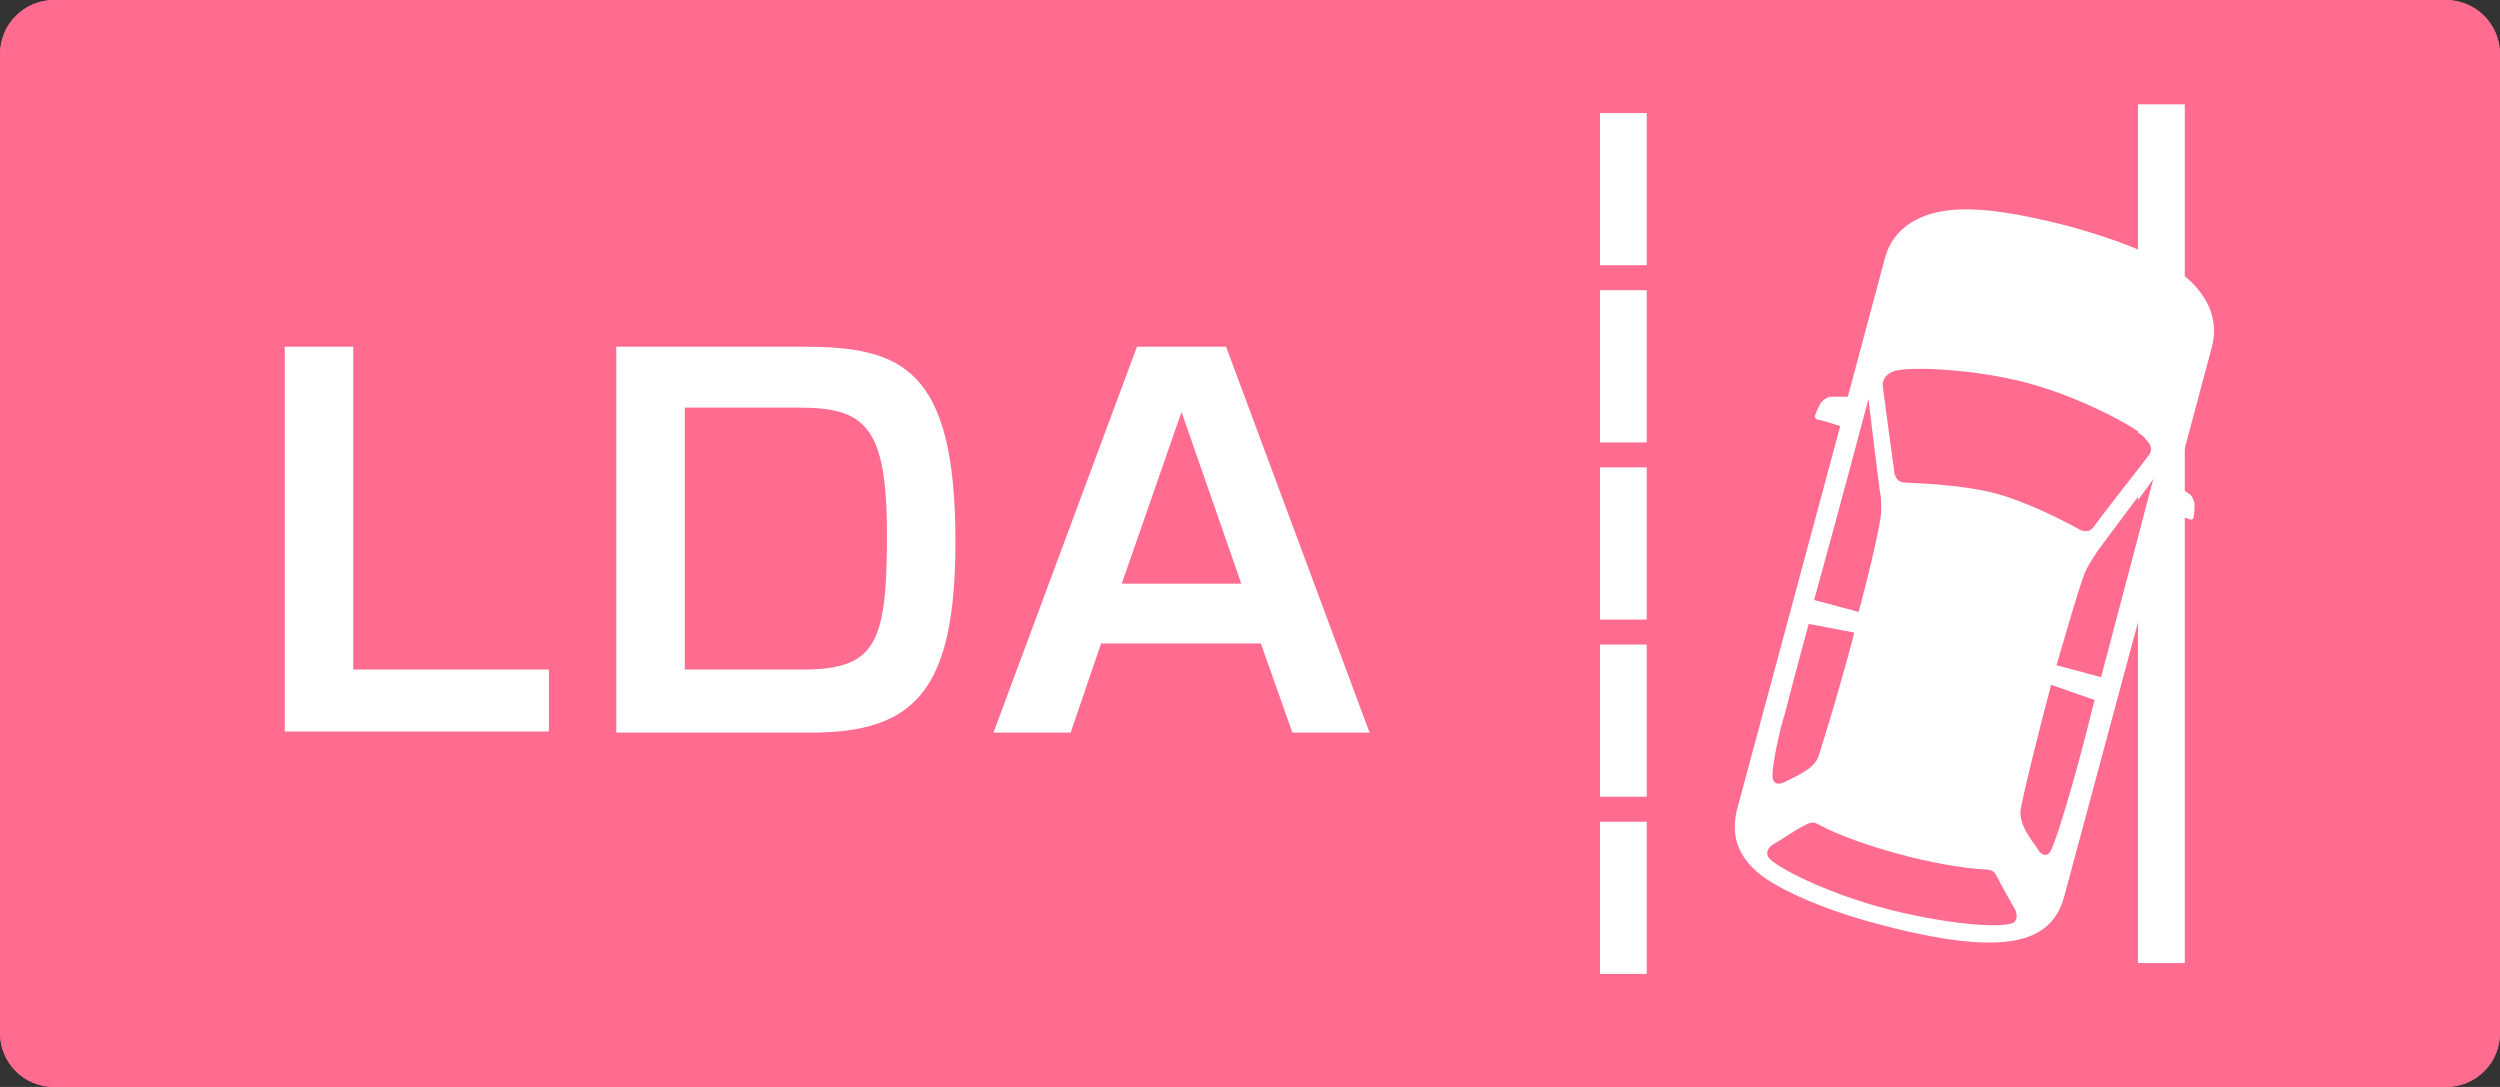
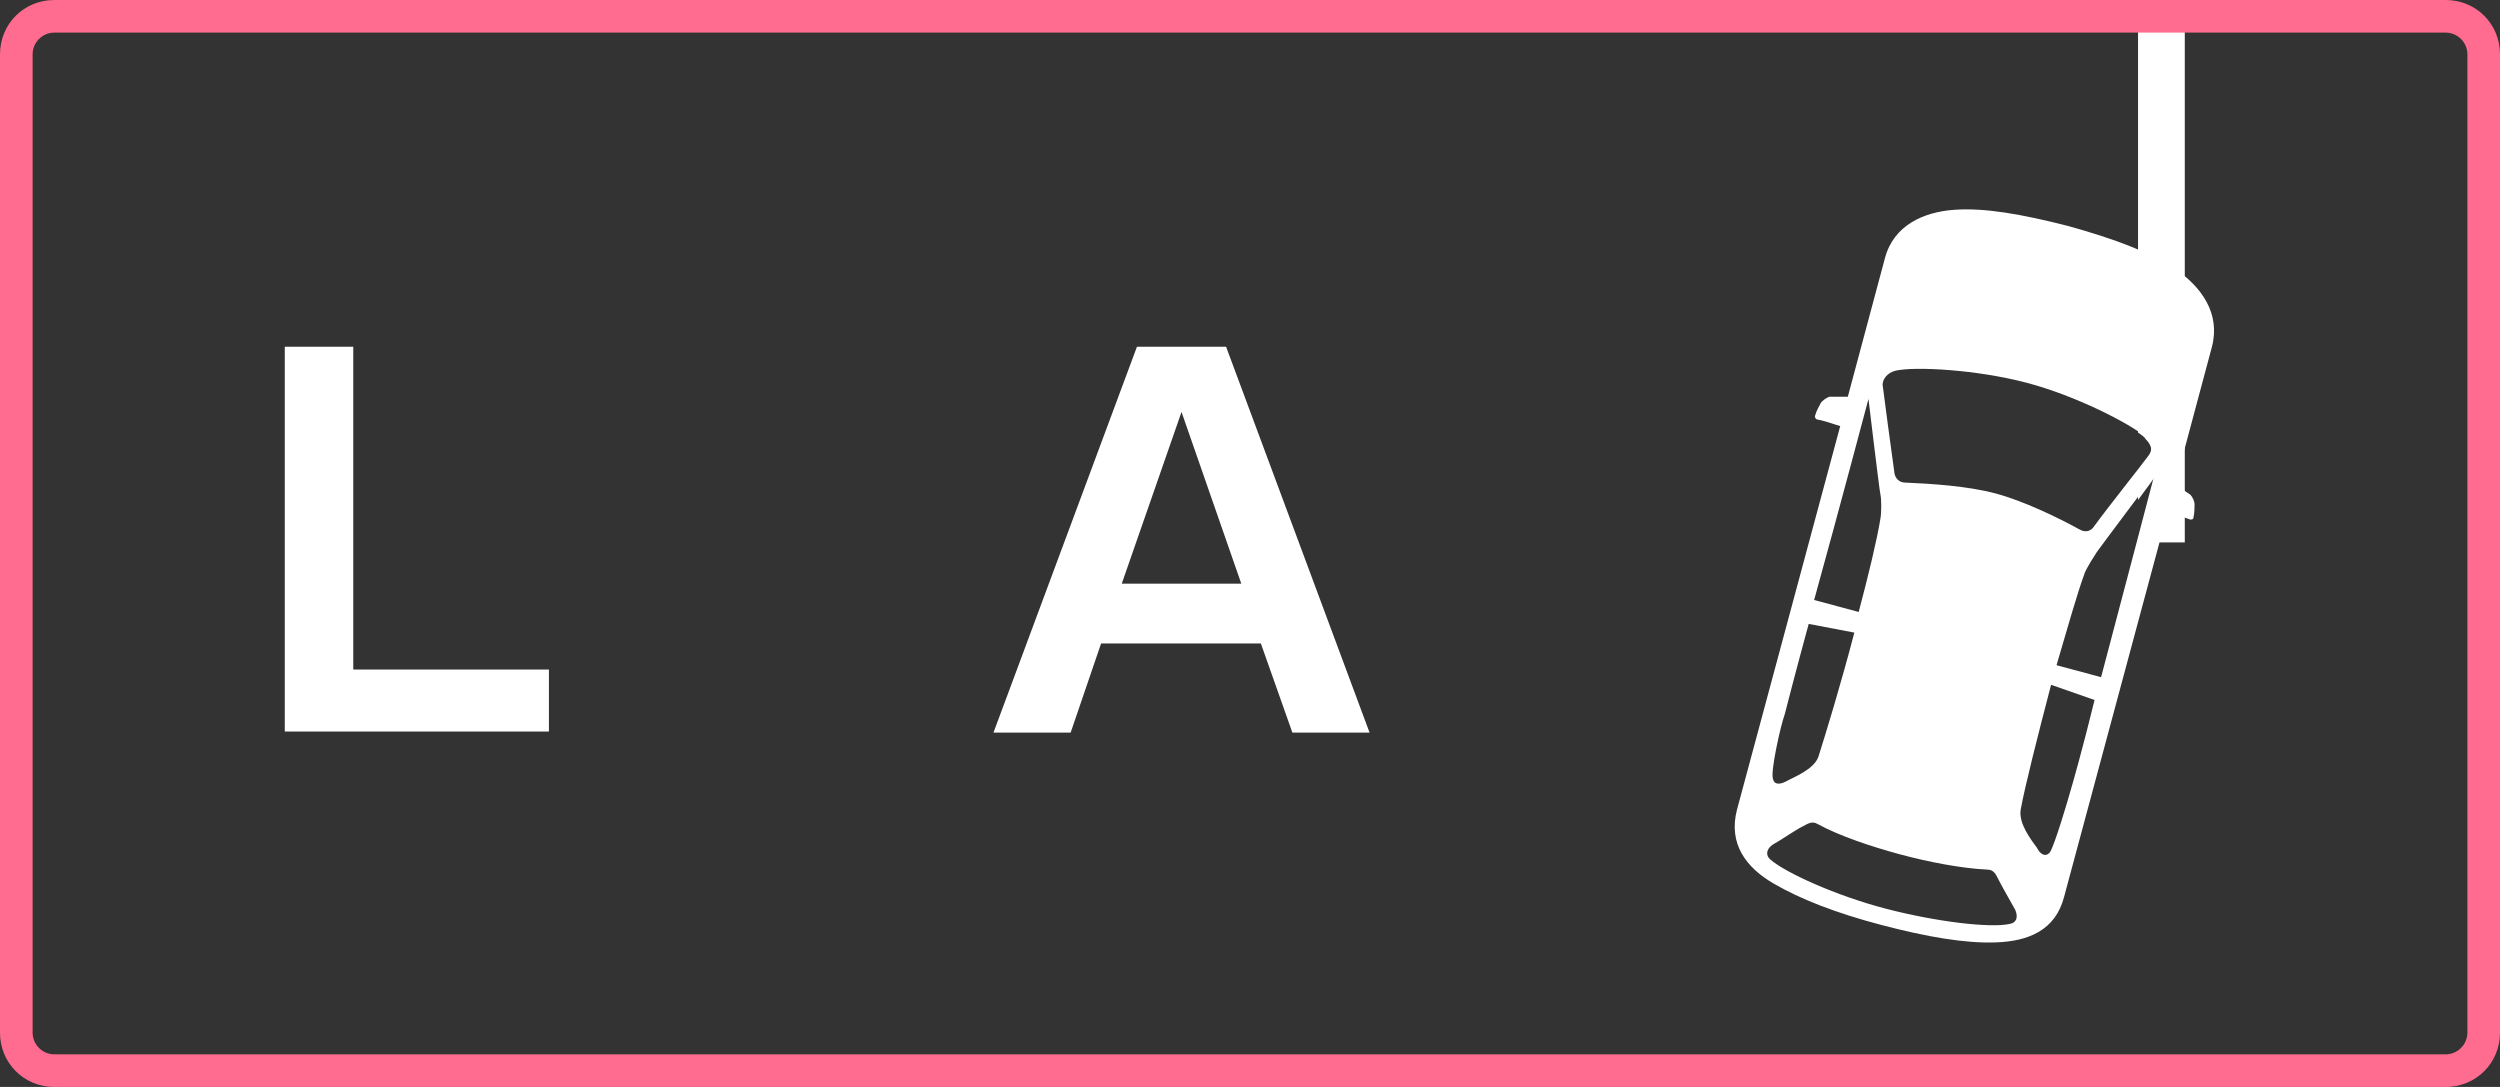
<svg xmlns="http://www.w3.org/2000/svg" version="1.1" id="レイヤー_1" x="0px" y="0px" viewBox="0 0 230 100" style="enable-background:new 0 0 230 100;" xml:space="preserve">
  <rect x="0" y="0" width="230" height="100" fill="#333333" stroke="none" />
  <style type="text/css">
	.st0{fill:#FF6C90;}
	.st1{fill:#FFFFFF;}
</style>
-   <path class="st0" d="M225,0H5C2.2,0,0,2.3,0,5v90c0,2.8,2.2,5,5,5h220c2.8,0,5-2.2,5-5V5C230,2.3,227.8,0,225,0z" />
  <g>
-     <path class="st1" d="M151.5,89.6h-4.3v-14h4.3V89.6z M151.5,73.3h-4.3v-14h4.3V73.3z M151.5,57h-4.3V43h4.3V57z M151.5,40.7h-4.3   v-14h4.3V40.7z M151.5,24.4h-4.3v-14h4.3V24.4z" />
-   </g>
+     </g>
  <g>
-     <path class="st1" d="M196.7,9.5v30.3c0.3,0.2,0.6,0.4,0.7,0.6c0.6,0.6,0.7,1.2,0.2,1.8c-0.1,0.2-0.5,0.6-0.9,1.2v2.6   c0.9-1.2,1.6-2.2,1.6-2.2s-0.7,2.5-1.6,6.1v38.7h4.3v-79H196.7z" />
+     <path class="st1" d="M196.7,9.5v30.3c0.3,0.2,0.6,0.4,0.7,0.6c0.6,0.6,0.7,1.2,0.2,1.8c-0.1,0.2-0.5,0.6-0.9,1.2v2.6   c0.9-1.2,1.6-2.2,1.6-2.2s-0.7,2.5-1.6,6.1h4.3v-79H196.7z" />
  </g>
  <path class="st1" d="M200.2,24.8c-2.4-1.6-5.6-2.8-9.9-4c-4.3-1.1-7.7-1.7-10.5-1.5c-2.8,0.2-5.6,1.4-6.4,4.5l-3.4,12.7  c-0.6,0-1.3,0-1.7,0c-0.3,0.1-0.7,0.4-0.8,0.6c-0.1,0.2-0.4,0.7-0.5,1.1c-0.1,0.2,0.1,0.4,0.2,0.4c0.2,0,1.2,0.3,2.1,0.6l-9.5,35.3  c-0.8,3.1,0.8,5.3,3.4,6.8c2.4,1.4,5.7,2.7,9.9,3.8c4.2,1.1,7.7,1.7,10.5,1.6c3-0.1,5.5-1.1,6.3-4.2l9.5-35.3  c0.9,0.2,1.9,0.5,2.1,0.6c0.1,0,0.3,0,0.3-0.2c0.1-0.4,0.1-1,0.1-1.2c0-0.3-0.2-0.7-0.4-0.9c-0.3-0.2-0.9-0.6-1.4-0.9l3.4-12.7  C204.3,28.8,202.5,26.4,200.2,24.8z M174.4,34.1c1.8-0.4,7.4-0.1,12,1.1c4.6,1.2,9.6,3.8,11,5c0.6,0.6,0.7,1.2,0.2,1.8  c-0.5,0.7-3.7,4.7-5,6.5c-0.3,0.4-0.8,0.5-1.3,0.2c-2-1.1-5.1-2.6-7.7-3.3c-2.6-0.7-6-0.9-8.3-1c-0.6,0-0.9-0.4-1-0.8  c-0.3-2.2-1-7.3-1.1-8.2C173.2,34.9,173.6,34.3,174.4,34.1z M171.9,36.7c0,0,1,8.4,1.1,8.8c0.1,0.4,0.1,1.7,0,2.2  c-0.3,1.9-1.1,5.2-2,8.6l-4.1-1.1C169.2,46.9,171.9,36.7,171.9,36.7z M164.2,65.7c0.1-0.4,1-3.9,2.2-8.3l4.2,0.8  c-1.2,4.6-2.6,9.2-3.3,11.4c-0.4,1.2-2.3,1.9-3,2.3c-0.6,0.3-1.1,0.3-1.2-0.3C162.9,70.9,163.8,66.8,164.2,65.7z M184.9,85  c-1.8,0.4-6.8-0.2-11.4-1.4c-4.6-1.2-9.2-3.3-10.6-4.5c-0.5-0.4-0.4-1,0.2-1.4c0.9-0.5,2-1.3,2.8-1.7c0.4-0.2,0.8-0.5,1.3-0.2  c2,1.1,5,2.1,7.6,2.8c2.6,0.7,5.7,1.3,8,1.4c0.6,0,0.8,0.4,1,0.8c0.4,0.8,1.1,2,1.6,2.9C185.7,84.4,185.5,84.9,184.9,85z   M190.5,72.7c-0.3,1.1-1.5,5.1-1.9,5.7c-0.4,0.5-0.9,0.2-1.2-0.4c-0.5-0.7-1.7-2.2-1.5-3.5c0.4-2.2,1.6-6.9,2.8-11.5l4,1.4  C191.6,68.9,190.6,72.4,190.5,72.7z M193.3,62.3l-4.1-1.1c1-3.4,1.9-6.6,2.6-8.5c0.2-0.5,0.9-1.6,1.1-1.9s5.3-7.1,5.3-7.1  S195.5,54,193.3,62.3z" />
  <path class="st0" d="M225,0H5C2.2,0,0,2.2,0,5v90c0,2.8,2.2,5,5,5h220c2.8,0,5-2.2,5-5V5C230,2.2,227.8,0,225,0z M227,95  c0,1.1-0.9,2-2,2H5c-1.1,0-2-0.9-2-2V5c0-1.1,0.9-2,2-2h220c1.1,0,2,0.9,2,2V95z" />
  <g>
    <path class="st1" d="M32.5,31.9v29.7h18v5.7H26.2V31.9H32.5z" />
-     <path class="st1" d="M73.9,31.9c9,0,14,1.9,14,17.9c0,13.7-3.7,17.6-13.3,17.6H56.7V31.9H73.9z M63,37.6v24h10.8   c6.8,0,7.8-2.4,7.8-12.4c0-10-2-11.7-8.1-11.7H63z" />
    <path class="st1" d="M101.3,59.2l-2.8,8.2h-7.1l13.2-35.5h8.2L126,67.4h-7.1l-2.9-8.2H101.3z M114.2,53.7l-5.5-15.8l-5.5,15.8   H114.2z" />
  </g>
</svg>